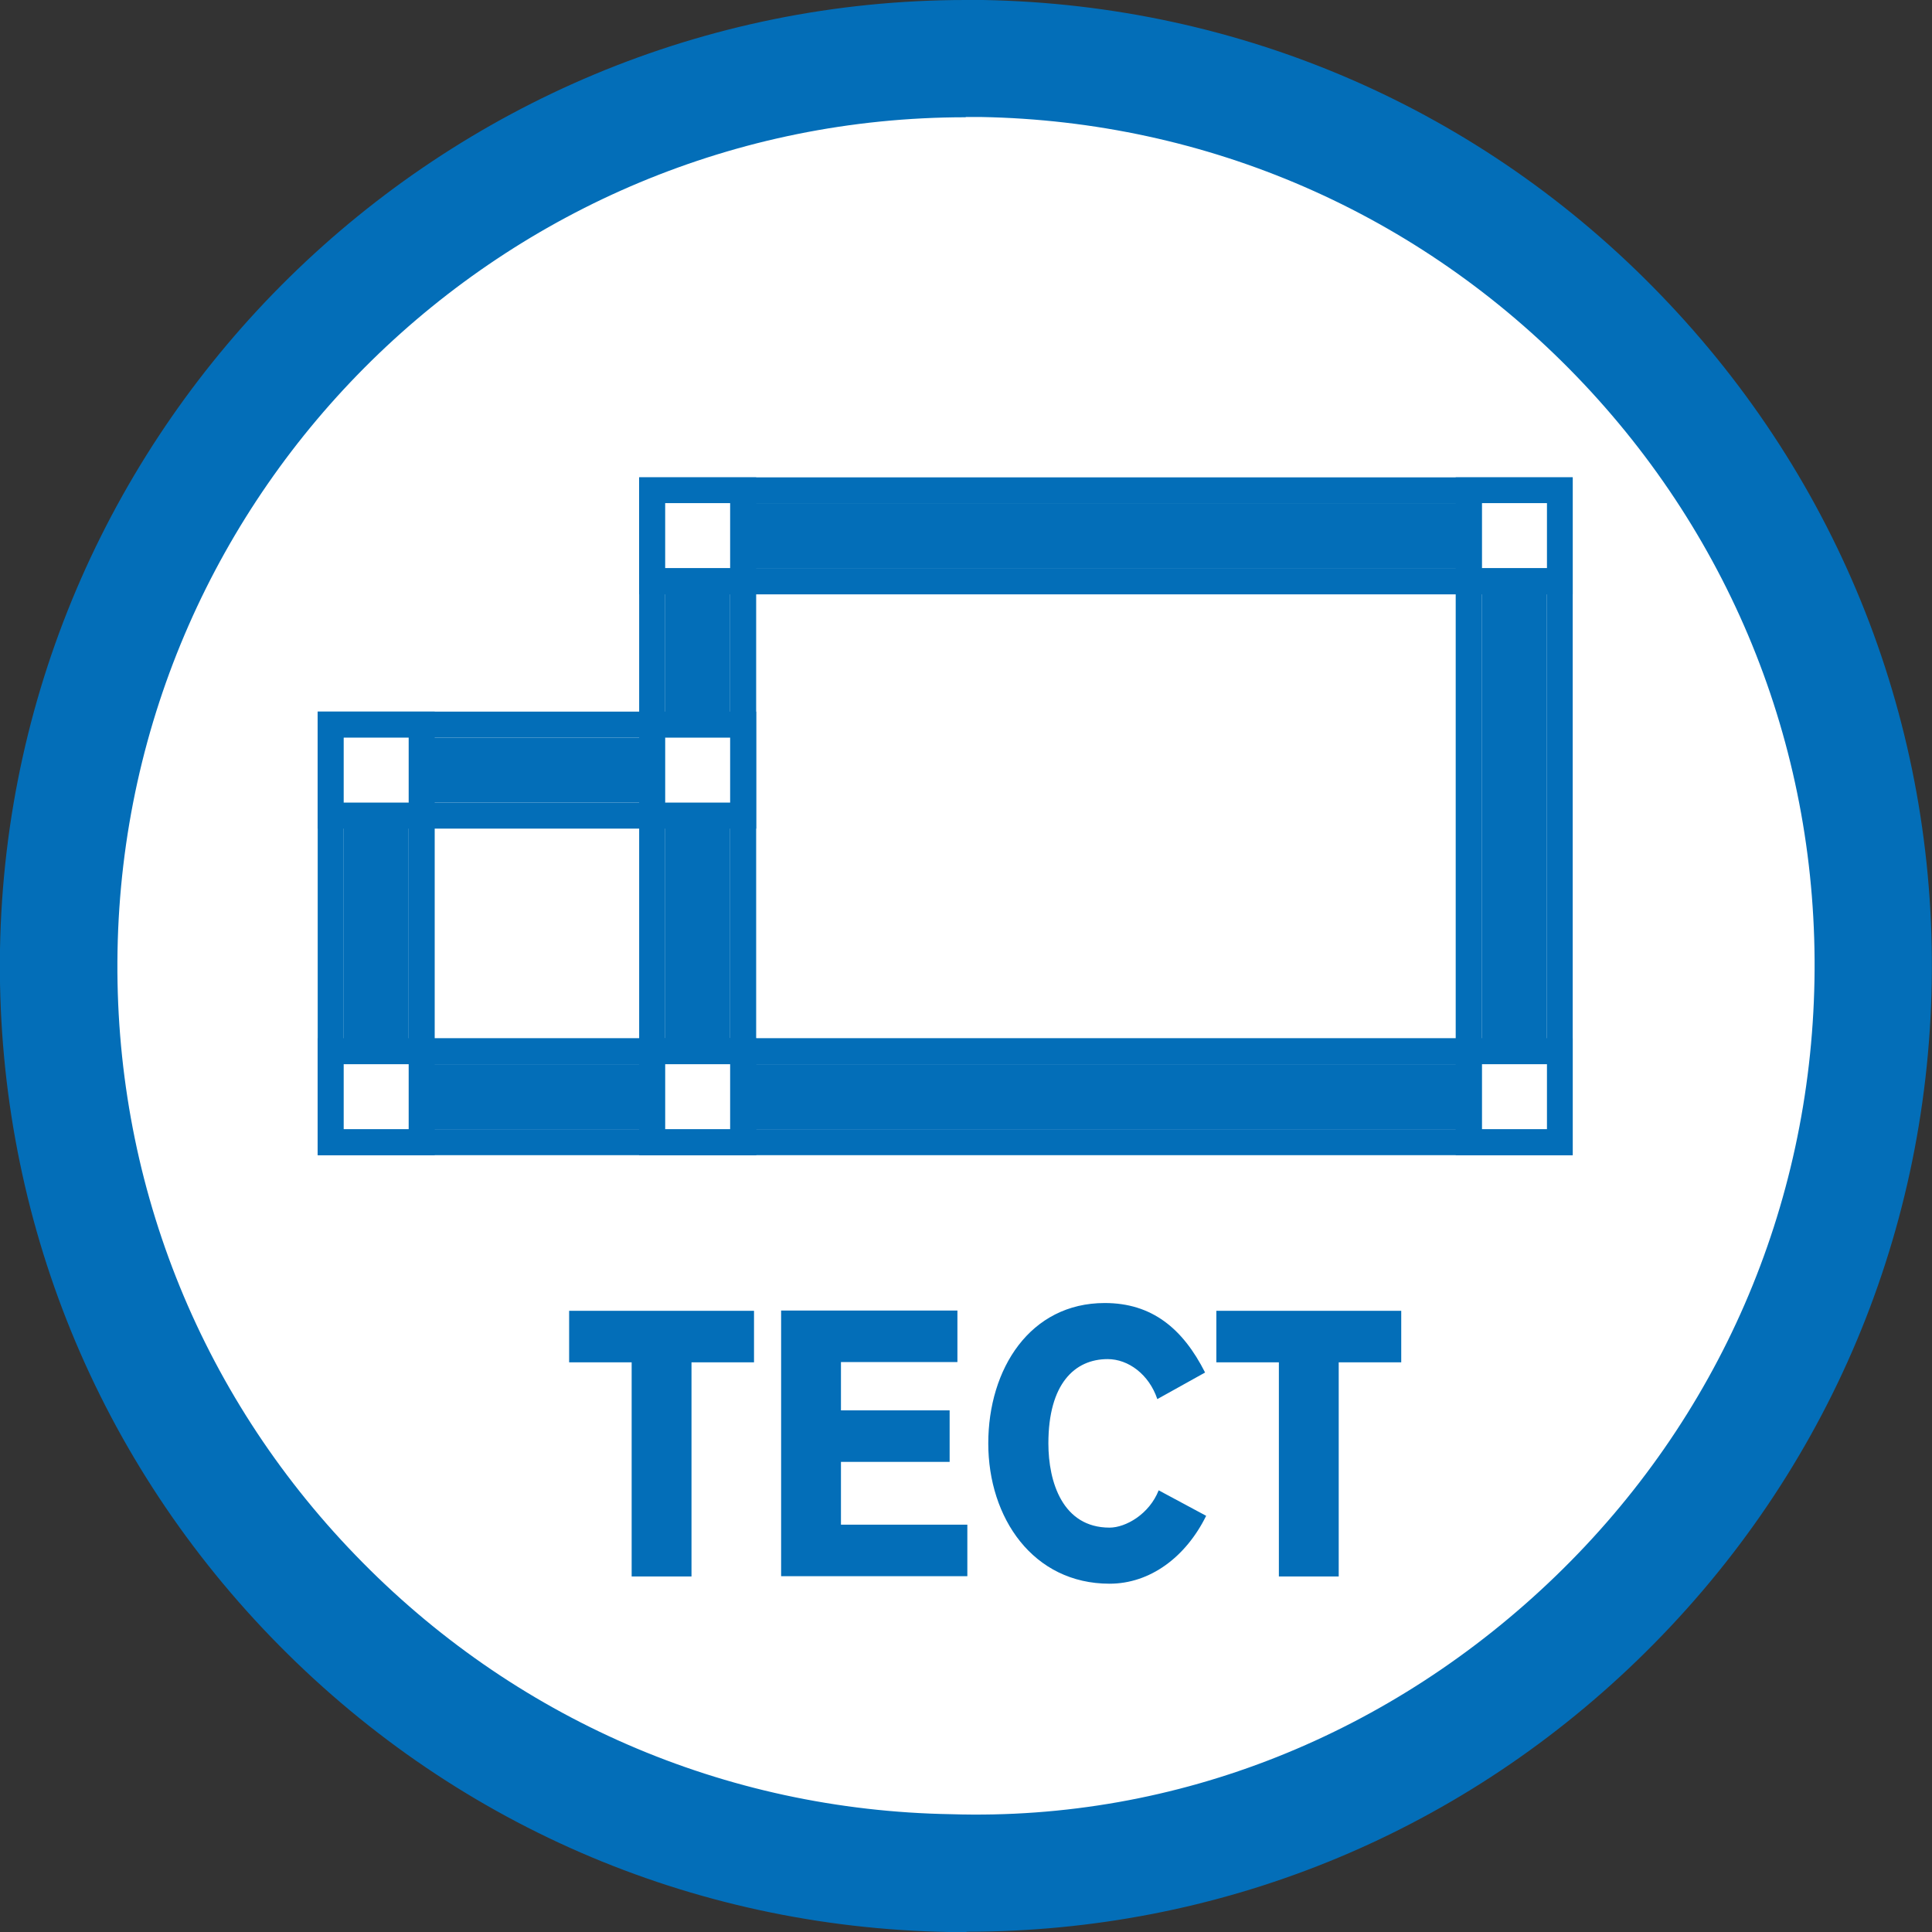
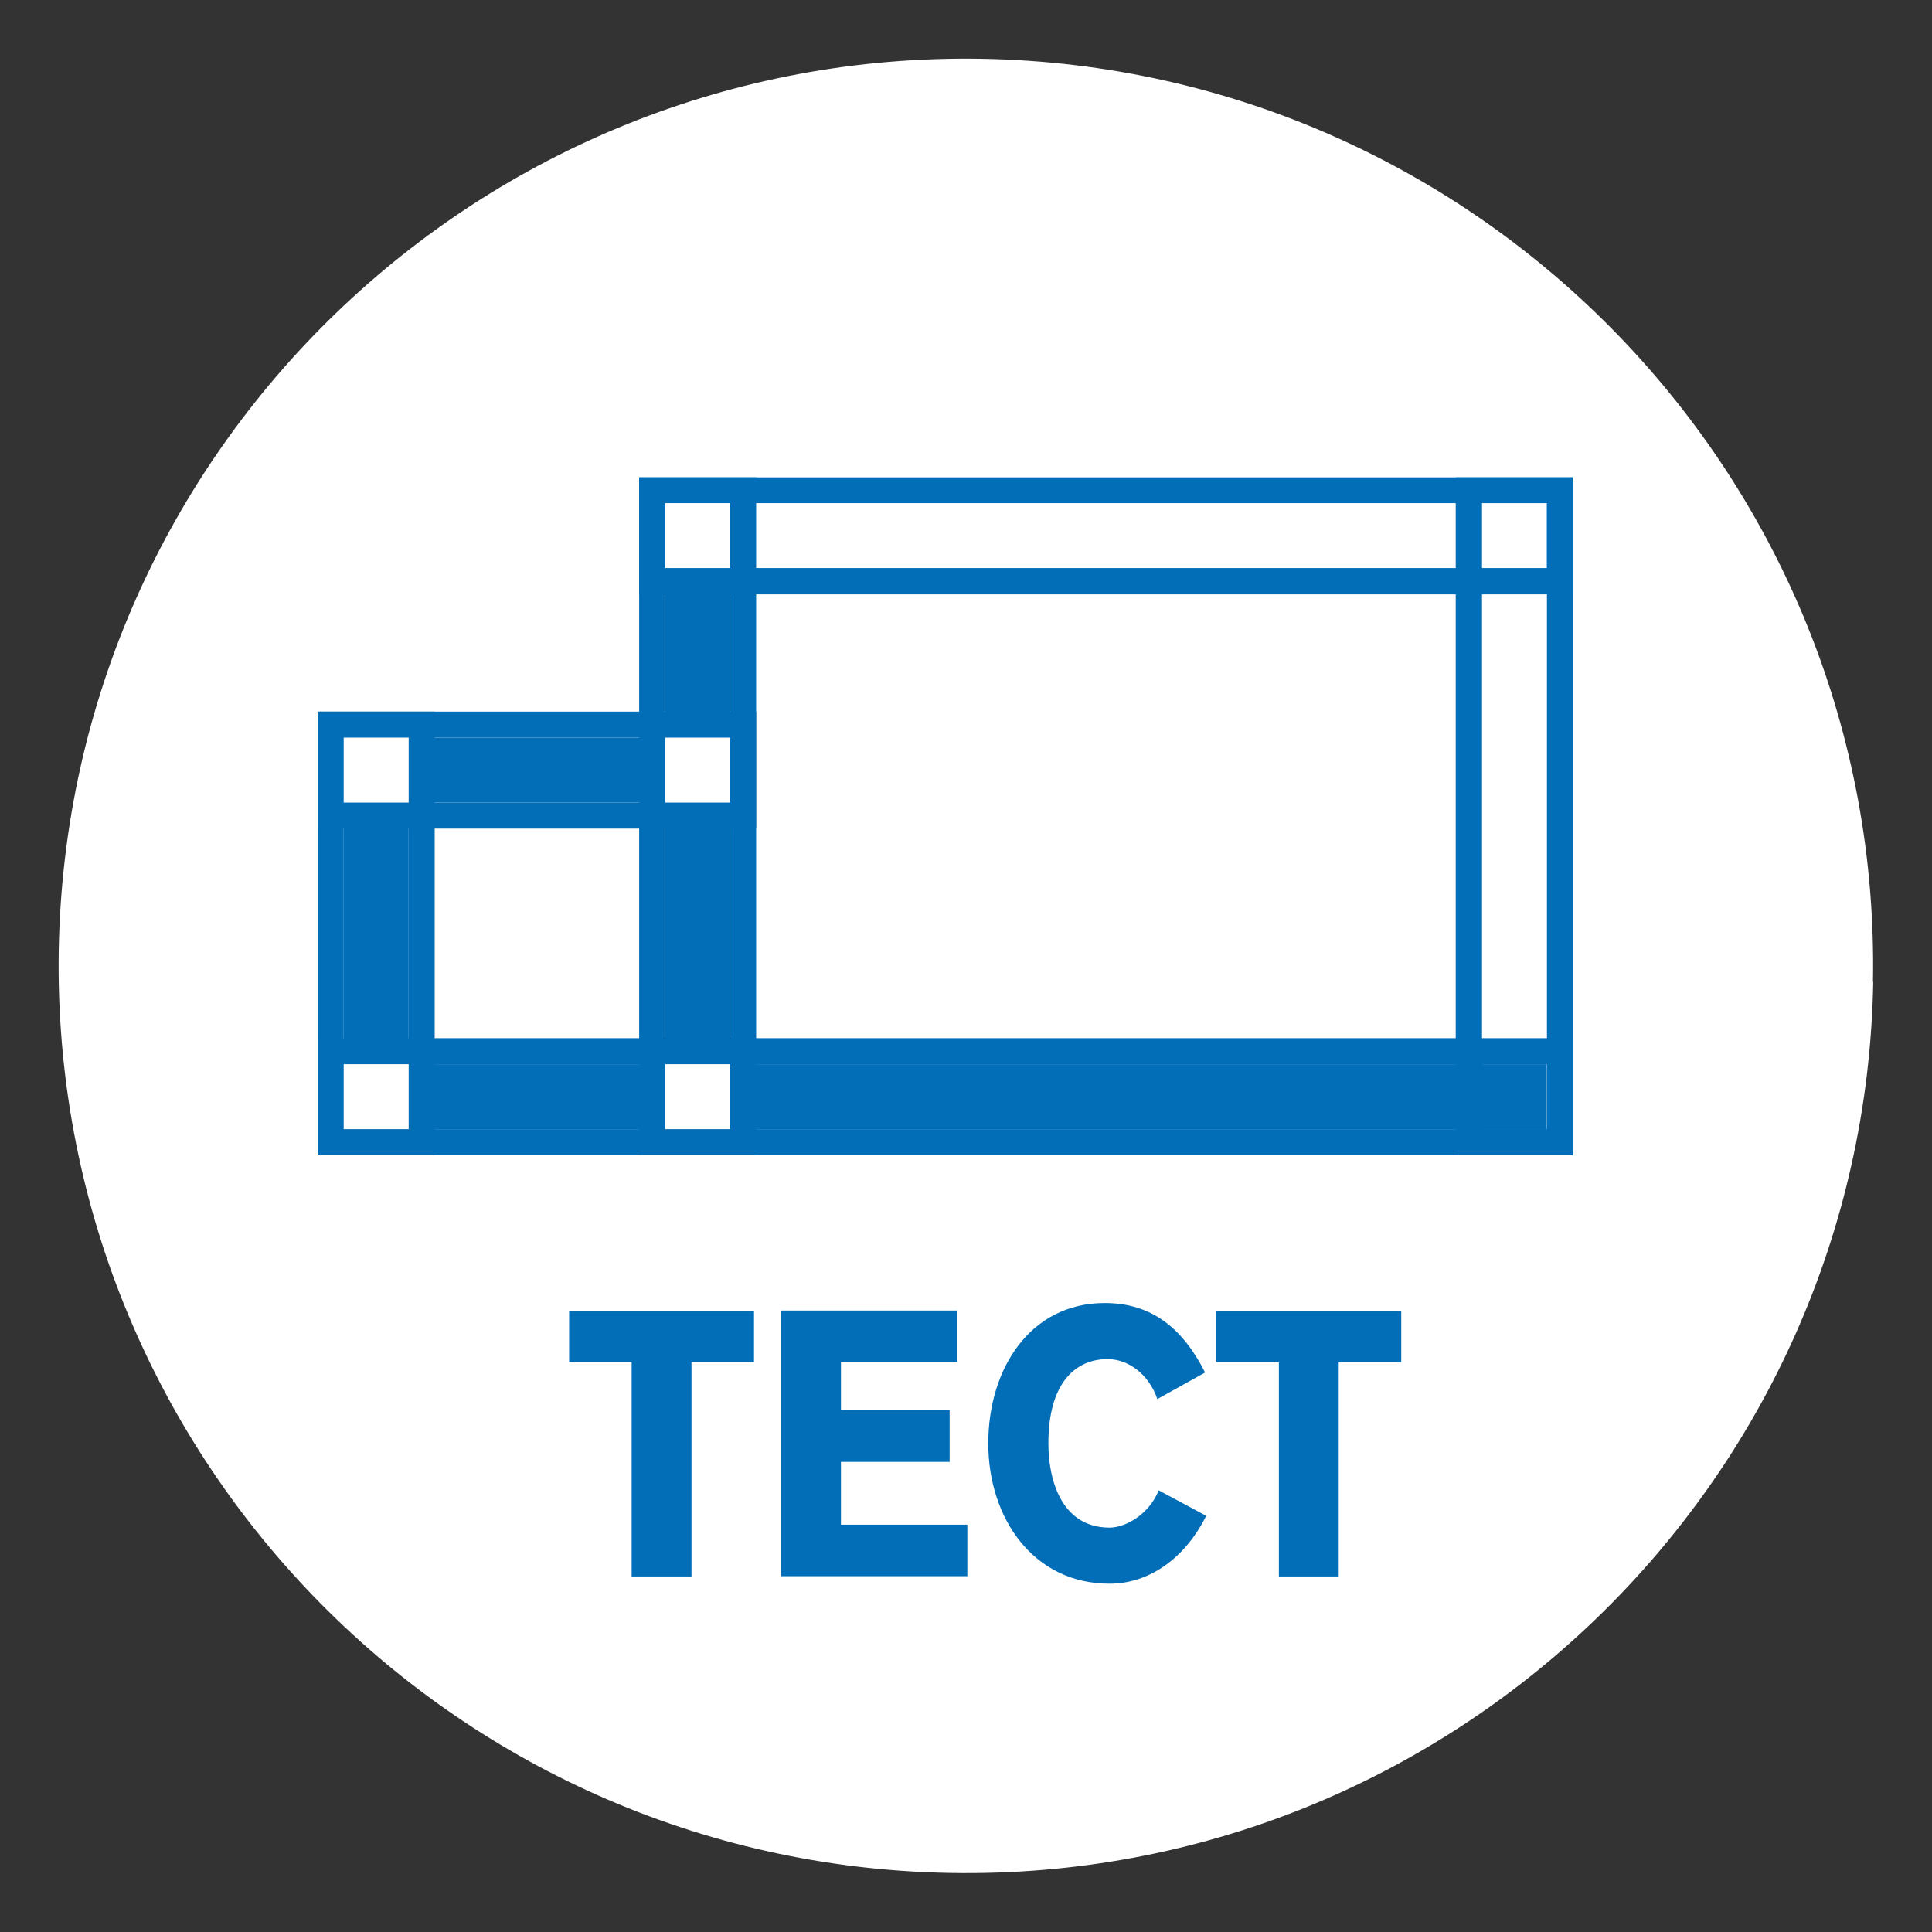
<svg xmlns="http://www.w3.org/2000/svg" id="_レイヤー_1" width="25.4mm" height="25.4mm" viewBox="0 0 72 72">
  <rect x="0" y="0" width="72" height="72" fill="#333333" stroke="none" />
  <defs>
    <style>.cls-1{fill:#036eb8;}.cls-2{fill:#fff;}</style>
  </defs>
  <path class="cls-2" d="M69.81,36.59c-.33,18.67-15.73,33.54-34.4,33.21-18.68-.33-33.54-15.73-33.22-34.4C2.52,16.74,17.92,1.87,36.59,2.19c18.67.33,33.55,15.73,33.21,34.4Z" />
-   <path class="cls-1" d="M36.02,72c-.21,0-.43,0-.65,0-9.62-.17-18.59-4.07-25.27-10.99C3.42,54.09-.16,44.98,0,35.37.35,15.74,16.44,0,35.99,0,36.21,0,36.42,0,36.63,0c9.61.17,18.59,4.07,25.26,10.99,6.68,6.92,10.27,16.02,10.1,25.64h0c-.17,9.61-4.07,18.58-10.99,25.26-6.76,6.53-15.61,10.1-24.98,10.1ZM35.99,4.37c-17.19,0-31.31,13.82-31.61,31.07-.15,8.45,3,16.45,8.87,22.52,5.87,6.08,13.75,9.51,22.2,9.65,8.45.26,16.44-3,22.52-8.87,6.08-5.87,9.5-13.75,9.65-22.2h0c.15-8.45-3-16.44-8.87-22.52-5.87-6.08-13.75-9.51-22.2-9.66-.19,0-.37,0-.56,0Z" />
  <path class="cls-1" d="M21.21,48.85h6.89v1.92h-2.33v7.98h-2.23v-7.98h-2.33v-1.92Z" />
  <path class="cls-1" d="M29.11,58.74v-9.9h6.57v1.92h-4.34v1.8h4.05v1.92h-4.05v2.34h4.71v1.92h-6.94Z" />
  <path class="cls-1" d="M43.13,52.14c-.31-.92-1.08-1.49-1.85-1.49-1.23,0-2.21.92-2.21,3.14,0,1.44.53,3.14,2.28,3.14.6,0,1.48-.5,1.83-1.39l1.77.95c-.76,1.54-2.09,2.53-3.6,2.53-2.85,0-4.52-2.45-4.52-5.23s1.56-5.23,4.34-5.23c1.76,0,2.91.95,3.74,2.59l-1.78.99Z" />
  <path class="cls-1" d="M45.33,48.85h6.89v1.92h-2.33v7.98h-2.23v-7.98h-2.33v-1.92Z" />
  <rect class="cls-1" x="24.79" y="39.66" width="32.85" height="2.42" />
  <path class="cls-1" d="M57.65,39.66v2.42H24.79v-2.42h32.85M58.61,38.69H23.82v4.36h34.79v-4.36h0Z" />
-   <rect class="cls-1" x="24.79" y="18.75" width="32.85" height="2.42" />
  <path class="cls-1" d="M57.65,18.75v2.42H24.79v-2.42h32.85M58.61,17.79H23.82v4.36h34.79v-4.36h0Z" />
-   <rect class="cls-1" x="55.23" y="18.75" width="2.42" height="23.33" />
  <path class="cls-1" d="M57.65,18.75v23.33h-2.42v-23.33h2.42M58.61,17.79h-4.36v25.26h4.36v-25.26h0Z" />
-   <rect class="cls-2" x="55.23" y="18.75" width="2.42" height="2.42" />
-   <rect class="cls-2" x="55.23" y="39.66" width="2.42" height="2.42" />
  <rect class="cls-1" x="24.79" y="18.75" width="2.42" height="23.33" />
  <path class="cls-1" d="M27.21,18.75v23.33h-2.42v-23.33h2.42M28.18,17.79h-4.36v25.26h4.36v-25.26h0Z" />
  <rect class="cls-1" x="12.81" y="39.66" width="14.41" height="2.42" />
  <path class="cls-1" d="M27.21,39.66v2.42h-14.41v-2.42h14.41M28.18,38.69H11.84v4.36h16.34v-4.36h0Z" />
  <rect class="cls-1" x="12.81" y="27.49" width="14.41" height="2.42" />
  <path class="cls-1" d="M27.21,27.49v2.42h-14.41v-2.42h14.41M28.18,26.52H11.84v4.36h16.34v-4.36h0Z" />
  <rect class="cls-2" x="24.79" y="27.49" width="2.42" height="2.42" />
  <rect class="cls-1" x="12.81" y="27.49" width="2.42" height="14.59" />
  <path class="cls-1" d="M15.23,27.49v14.59h-2.42v-14.59h2.42M16.2,26.52h-4.36v16.53h4.36v-16.53h0Z" />
  <rect class="cls-2" x="24.79" y="39.66" width="2.42" height="2.42" />
  <rect class="cls-2" x="12.81" y="39.66" width="2.42" height="2.42" />
  <rect class="cls-2" x="12.81" y="27.49" width="2.42" height="2.42" />
  <rect class="cls-2" x="24.79" y="18.75" width="2.42" height="2.42" />
</svg>